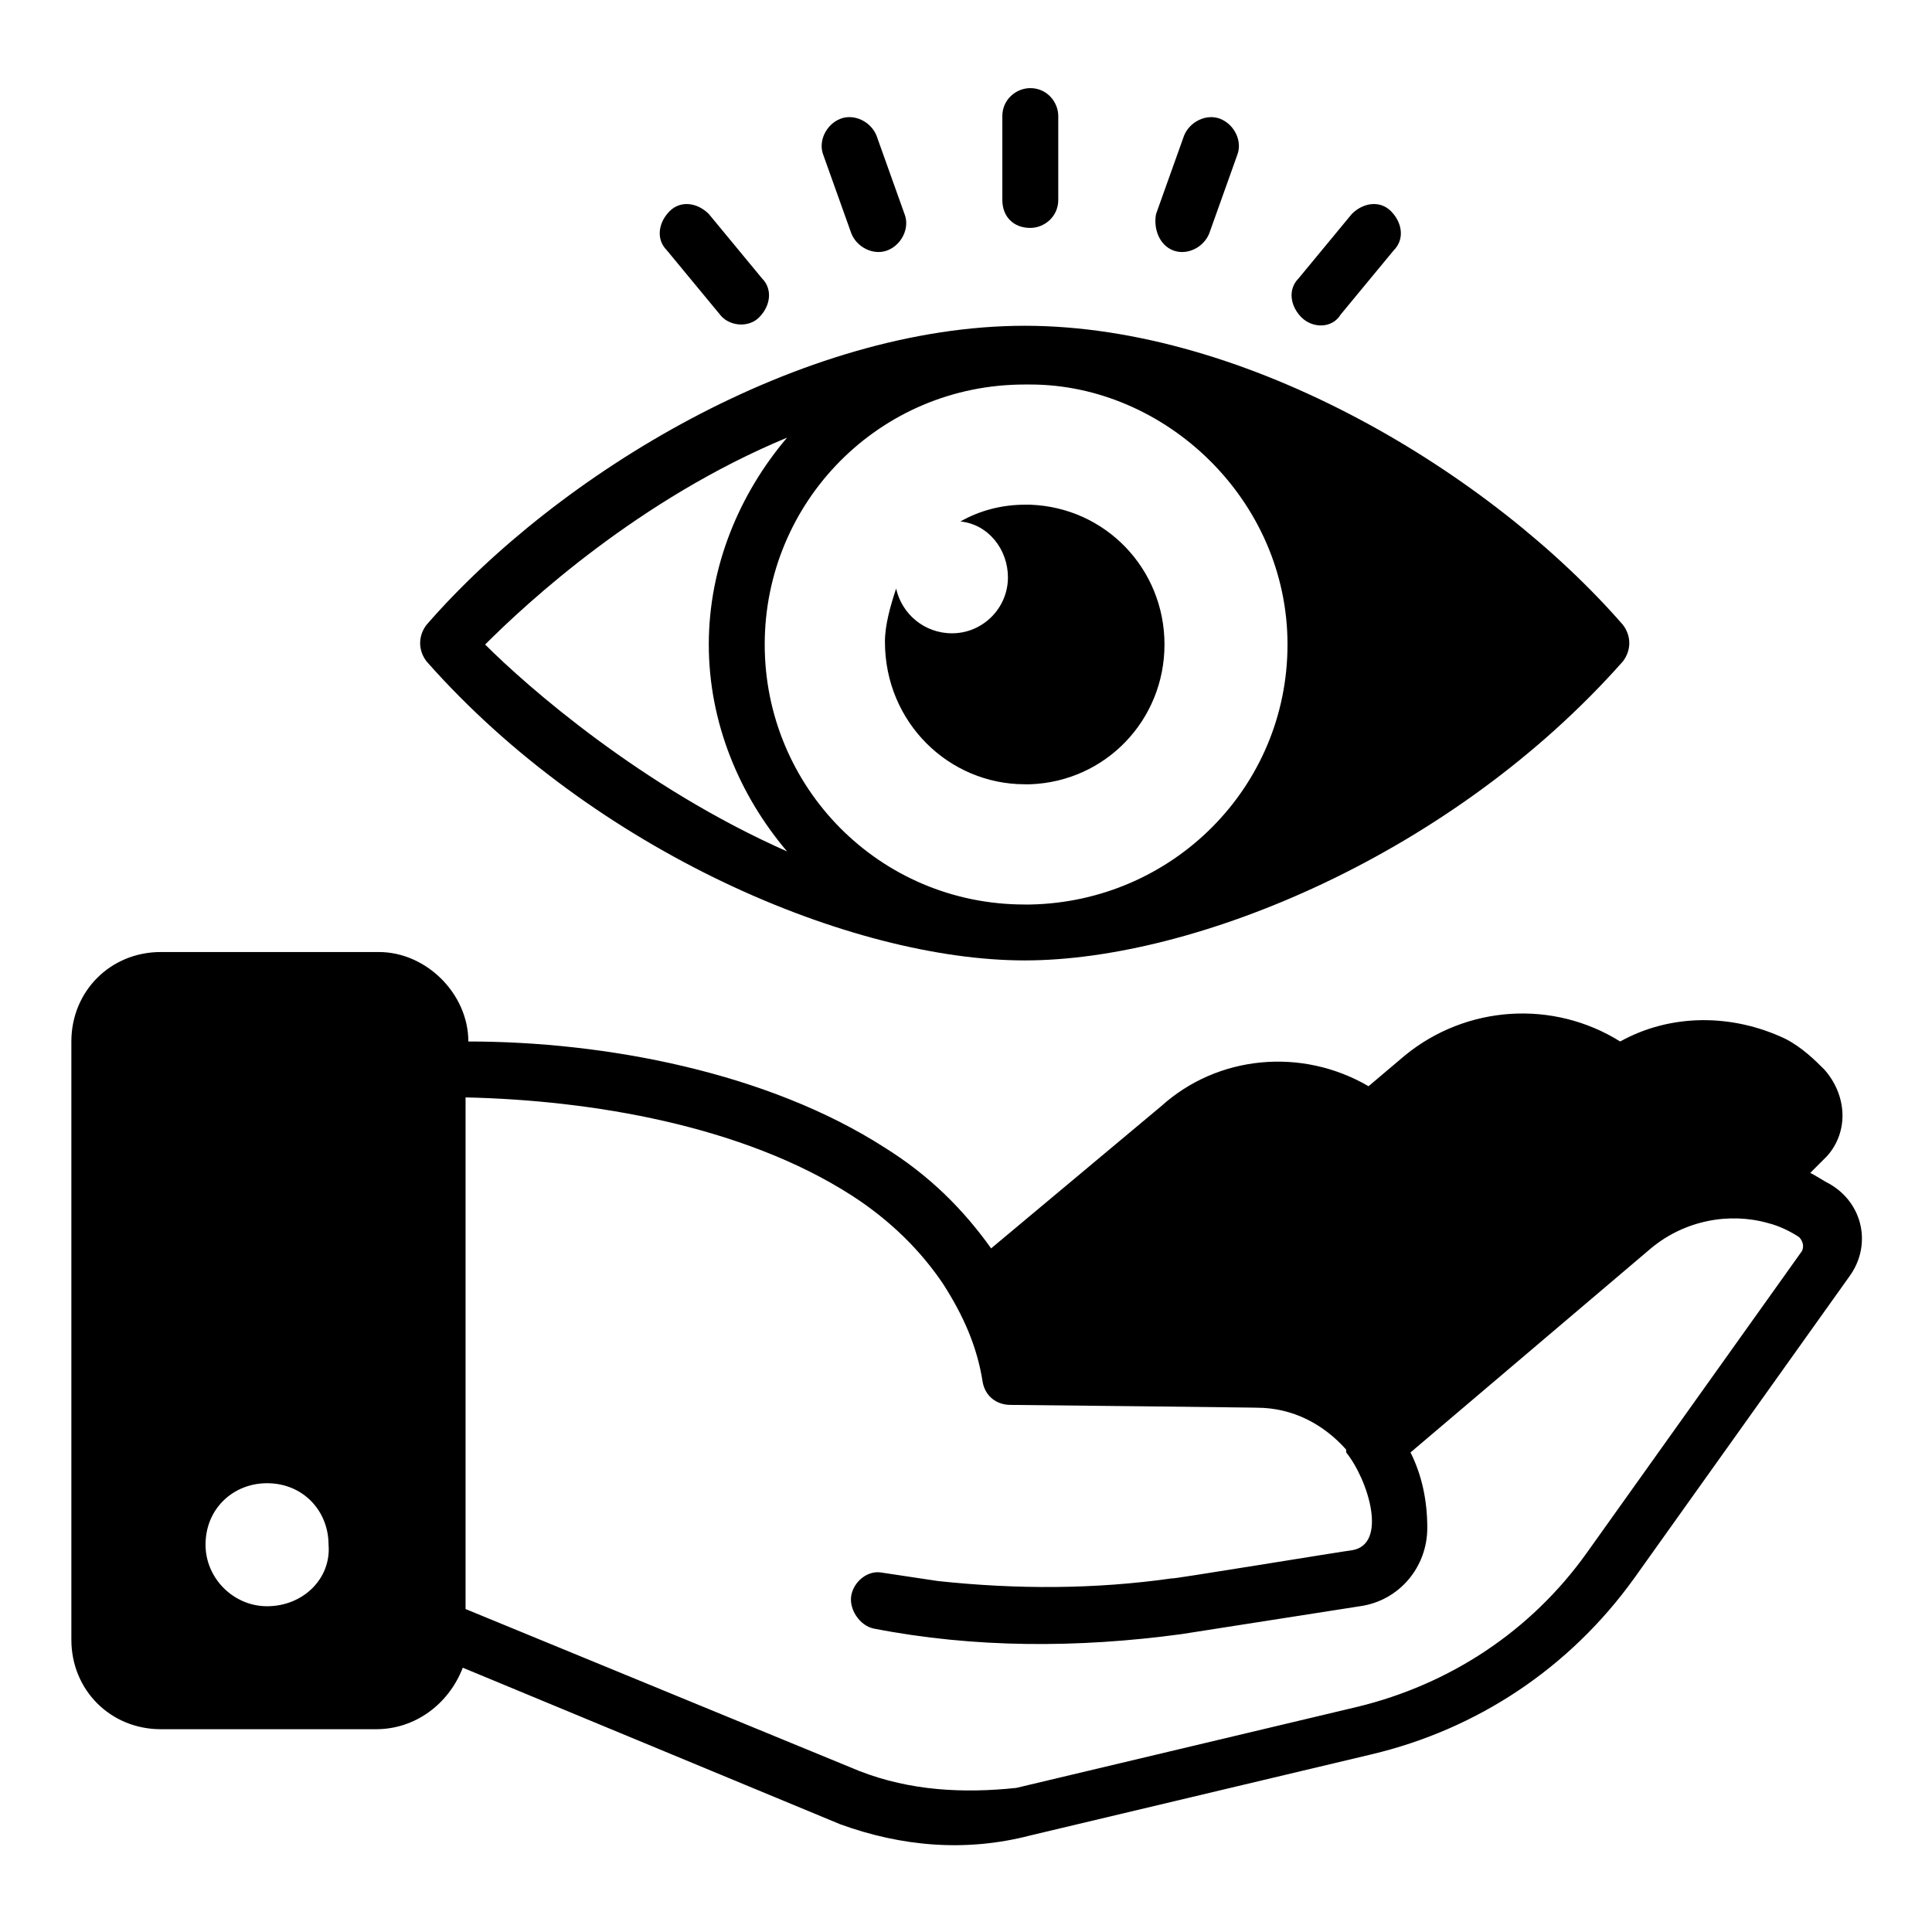
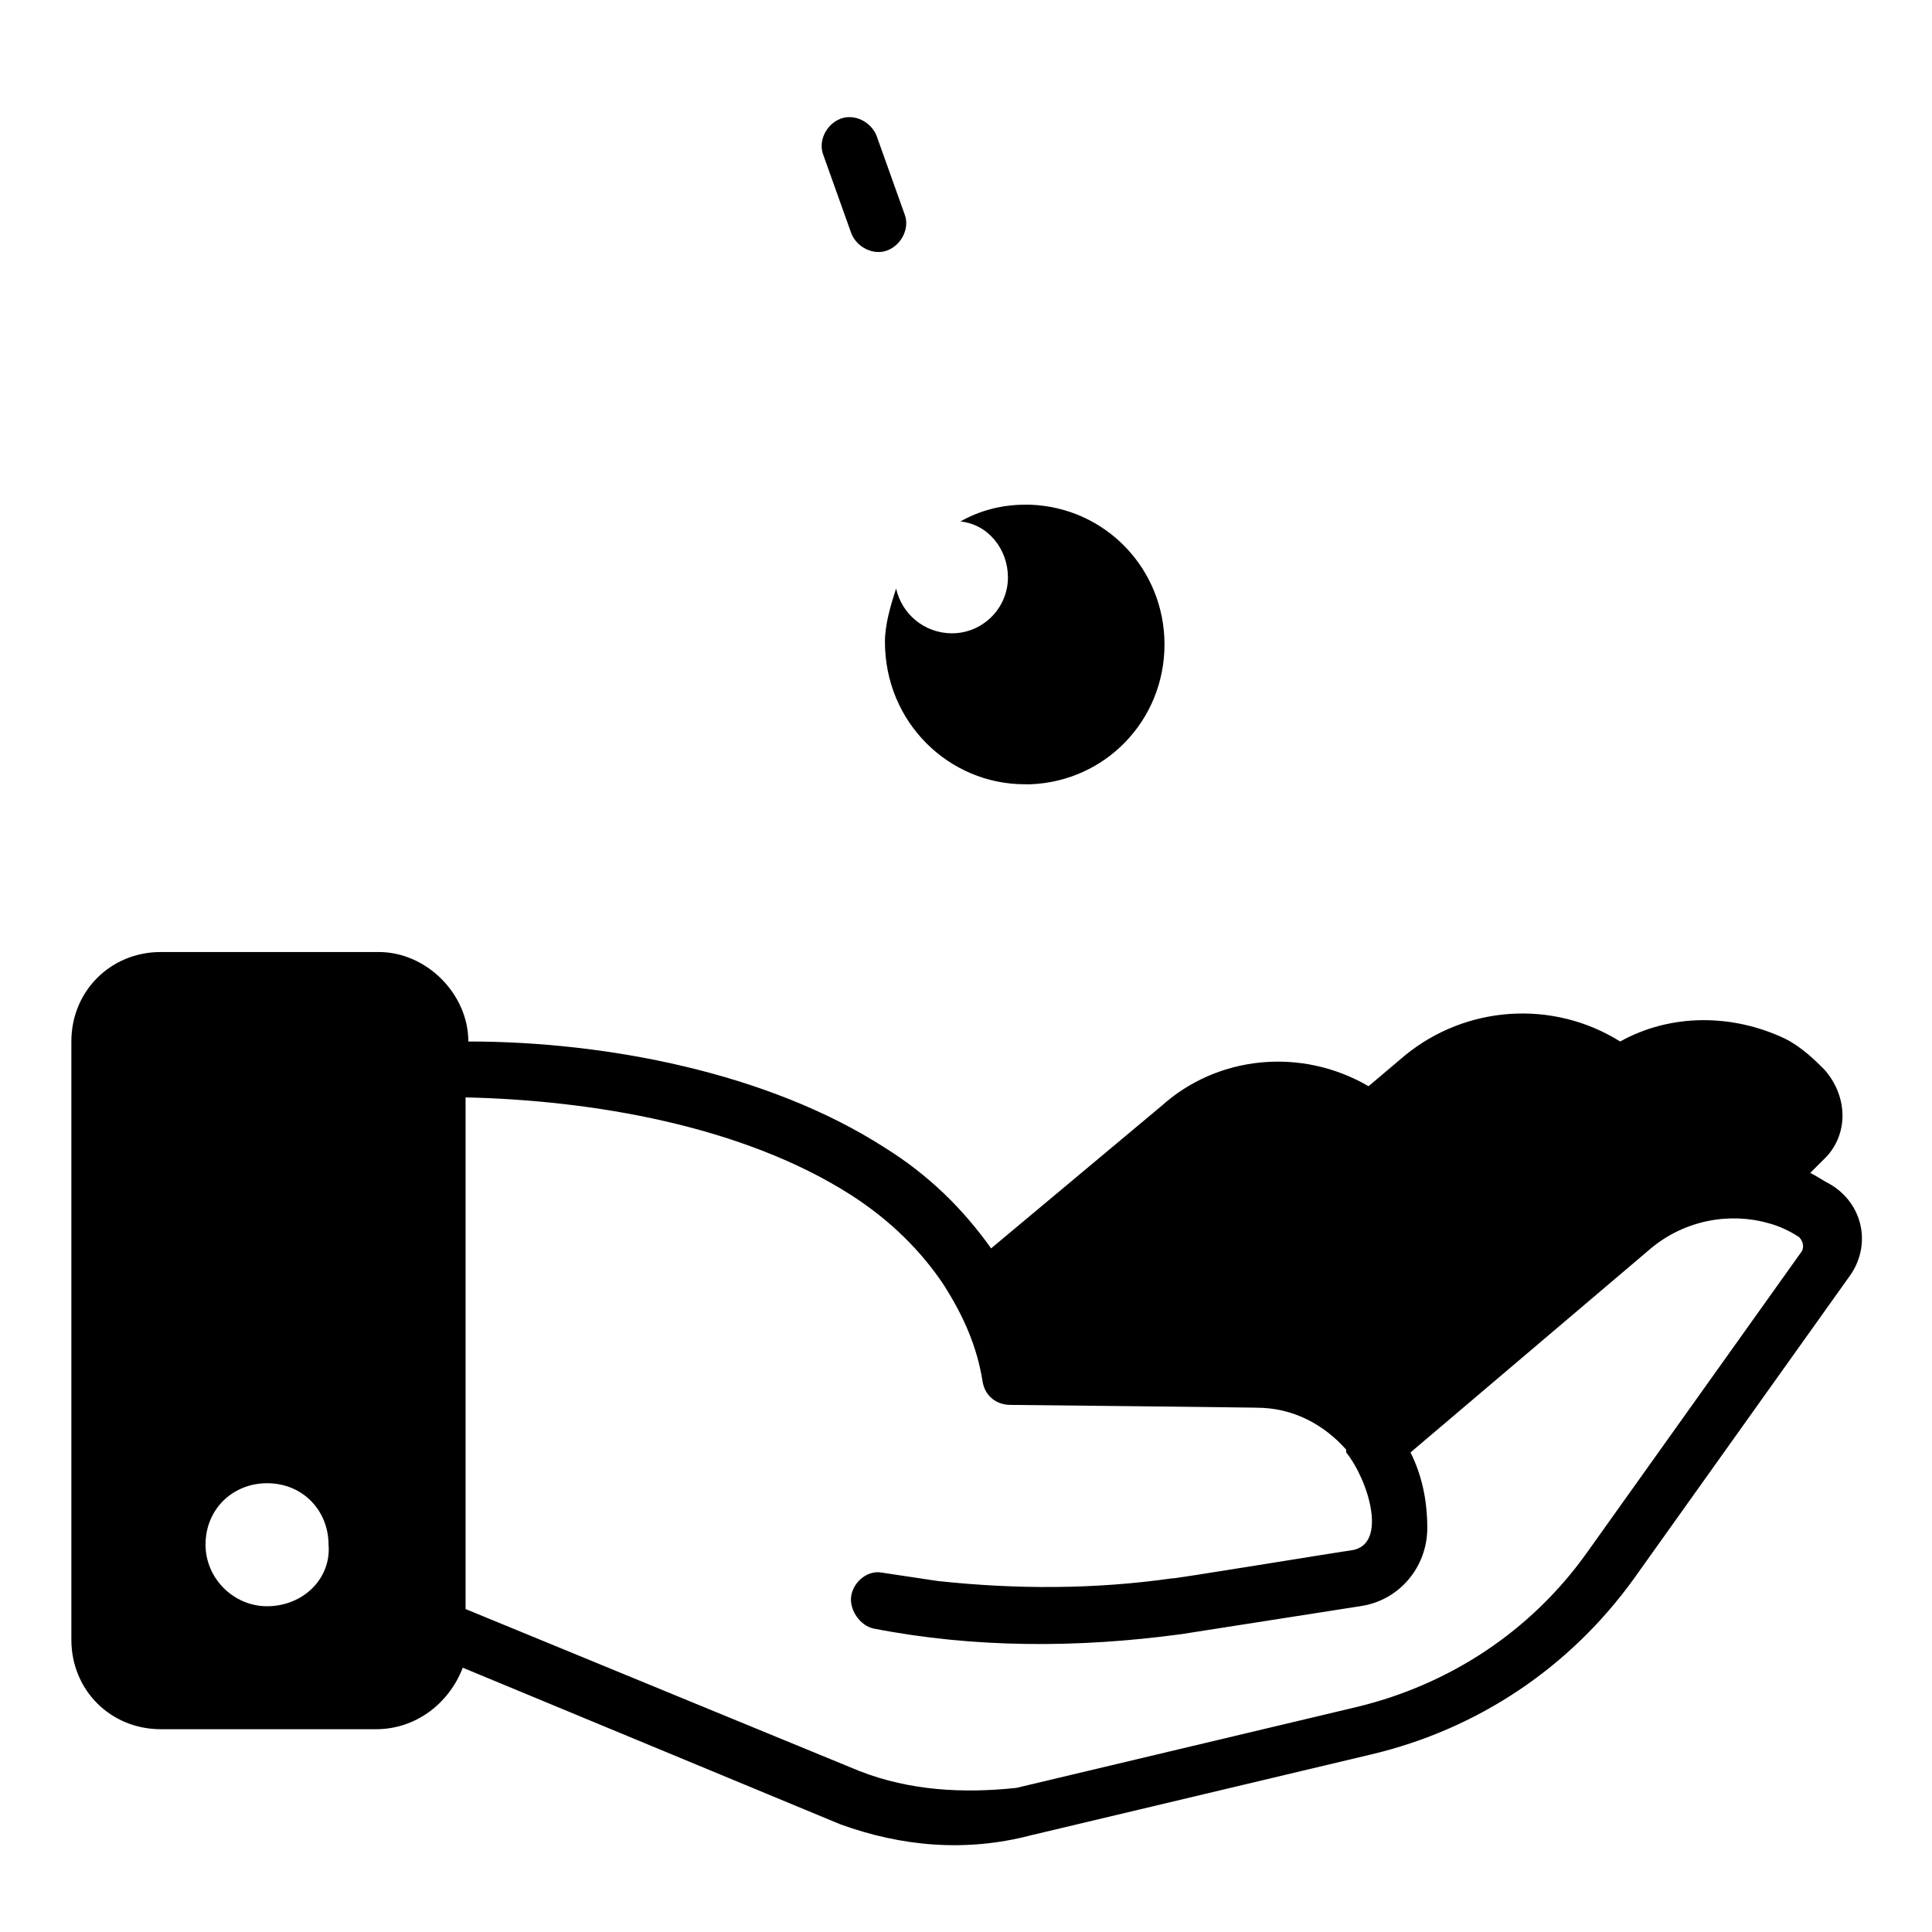
<svg xmlns="http://www.w3.org/2000/svg" fill="#000000" width="800px" height="800px" version="1.1" viewBox="144 144 512 512">
  <g>
    <path d="m628.93 457.79c-1.48-0.742-3.703-2.223-5.188-2.965l4.445-4.445c5.926-6.668 5.188-16.301-0.742-22.969-2.223-2.223-5.926-5.926-10.371-8.148-14.078-6.668-30.375-6.668-43.711 0.742-17.781-11.113-40.75-9.633-57.051 3.703l-9.633 8.148c-17.777-10.371-40.004-8.148-54.824 5.188l-45.195 37.785c-7.41-10.371-16.301-19.262-28.152-26.672-31.117-20.004-74.09-28.152-110.39-28.152 0-12.594-11.113-23.707-23.707-23.707l-57.789-0.004c-13.336 0-23.707 10.371-23.707 23.707v158.55c0 13.336 10.371 23.707 23.707 23.707h57.051c10.371 0 19.262-6.668 22.969-16.301l100.02 41.488c16.301 5.926 33.34 7.41 50.383 2.965l90.391-21.484c28.152-6.668 52.605-22.969 69.645-46.676l57.051-80.016c5.922-8.145 3.699-19.258-5.195-24.445zm-257.09 155.59-104.46-42.969v-135.59c33.34 0.742 73.348 7.41 102.24 25.93 10.371 6.668 18.523 14.816 24.449 23.707 5.188 8.148 8.891 16.301 10.371 25.93 0.742 3.703 3.703 5.926 7.41 5.926 3.703 0 68.164 0.742 65.199 0.742 9.633 0 17.781 4.445 23.707 11.113v0.742c5.926 7.41 11.113 24.449 1.48 25.93-0.742 0-50.383 8.148-47.418 7.41-20.746 2.965-41.488 2.965-62.234 0.742-5.188-0.742-9.633-1.48-14.816-2.223-3.703-0.742-7.41 2.223-8.148 5.926-0.742 3.703 2.223 8.148 5.926 8.891 26.672 5.188 54.086 5.188 81.5 1.48l47.418-7.41c10.371-1.48 17.781-10.371 17.781-20.746 0-7.41-1.48-14.078-4.445-20.004l63.719-54.086c8.891-7.41 20.746-9.633 31.117-6.668 2.965 0.742 5.926 2.223 8.148 3.703 0.742 0.742 1.48 2.223 0.742 3.703l-57.051 80.016c-14.816 20.746-36.305 34.82-60.754 40.75l-90.391 21.484c-14.074 1.496-28.152 0.754-41.488-4.434zm-157.07-43.711c-8.891 0-16.301-7.41-16.301-16.301 0-9.633 7.41-16.301 16.301-16.301 9.633 0 16.301 7.41 16.301 16.301 0.742 8.891-6.668 16.301-16.301 16.301z" />
-     <path d="m415.56 398.52c45.195 0 113.36-28.152 158.55-79.277 2.223-2.965 2.223-6.668 0-9.633-34.82-40.008-99.281-79.277-158.55-79.277-59.273 0-123.73 39.266-158.55 79.277-2.223 2.965-2.223 6.668 0 9.633 44.453 50.383 112.61 79.277 158.55 79.277zm0-152.62h1.48c35.562 0 68.164 30.375 68.164 68.902 0 37.785-30.375 68.164-68.164 68.902h-1.48c-38.527 0-68.902-31.117-68.902-68.902-0.004-37.785 30.375-68.902 68.902-68.902zm-62.977 14.078c-12.594 14.816-20.746 34.082-20.746 54.828s8.148 40.008 20.746 54.828c-38.527-17.039-68.902-43.711-80.016-54.828 11.113-11.113 40.746-38.527 80.016-54.828z" />
    <path d="m415.56 351.84h1.48c20.004-0.742 35.562-17.039 35.562-37.043s-15.559-36.305-35.562-37.043h-1.48c-5.926 0-11.855 1.48-17.039 4.445 7.41 0.742 12.594 7.41 12.594 14.816 0 8.148-6.668 14.816-14.816 14.816-7.41 0-13.336-5.188-14.816-11.855-1.48 4.445-2.965 9.633-2.965 14.078-0.004 21.484 17.039 37.785 37.043 37.785z" />
-     <path d="m417.04 204.4c3.703 0 7.41-2.965 7.41-7.41v-22.227c0-3.703-2.965-7.41-7.41-7.41-3.703 0-7.41 2.965-7.41 7.41v22.227c0 4.445 2.965 7.41 7.41 7.41z" />
    <path d="m369.62 205.88c1.48 3.703 5.926 5.926 9.633 4.445 3.703-1.48 5.926-5.926 4.445-9.633l-7.41-20.746c-1.48-3.703-5.926-5.926-9.633-4.445-3.703 1.48-5.926 5.926-4.445 9.633z" />
-     <path d="m334.8 227.37c2.223 2.965 7.41 3.703 10.371 0.742 2.965-2.965 3.703-7.41 0.742-10.371l-14.078-17.039c-2.965-2.965-7.41-3.703-10.371-0.742-2.965 2.965-3.703 7.41-0.742 10.371z" />
-     <path d="m454.82 210.33c3.703 1.48 8.148-0.742 9.633-4.445l7.41-20.746c1.48-3.703-0.742-8.148-4.445-9.633-3.703-1.48-8.148 0.742-9.633 4.445l-7.41 20.746c-0.742 3.707 0.742 8.152 4.445 9.633z" />
-     <path d="m499.28 227.37 14.078-17.039c2.965-2.965 2.223-7.41-0.742-10.371-2.965-2.965-7.41-2.223-10.371 0.742l-14.078 17.039c-2.965 2.965-2.223 7.41 0.742 10.371 2.965 2.961 8.148 2.961 10.371-0.742z" />
  </g>
</svg>